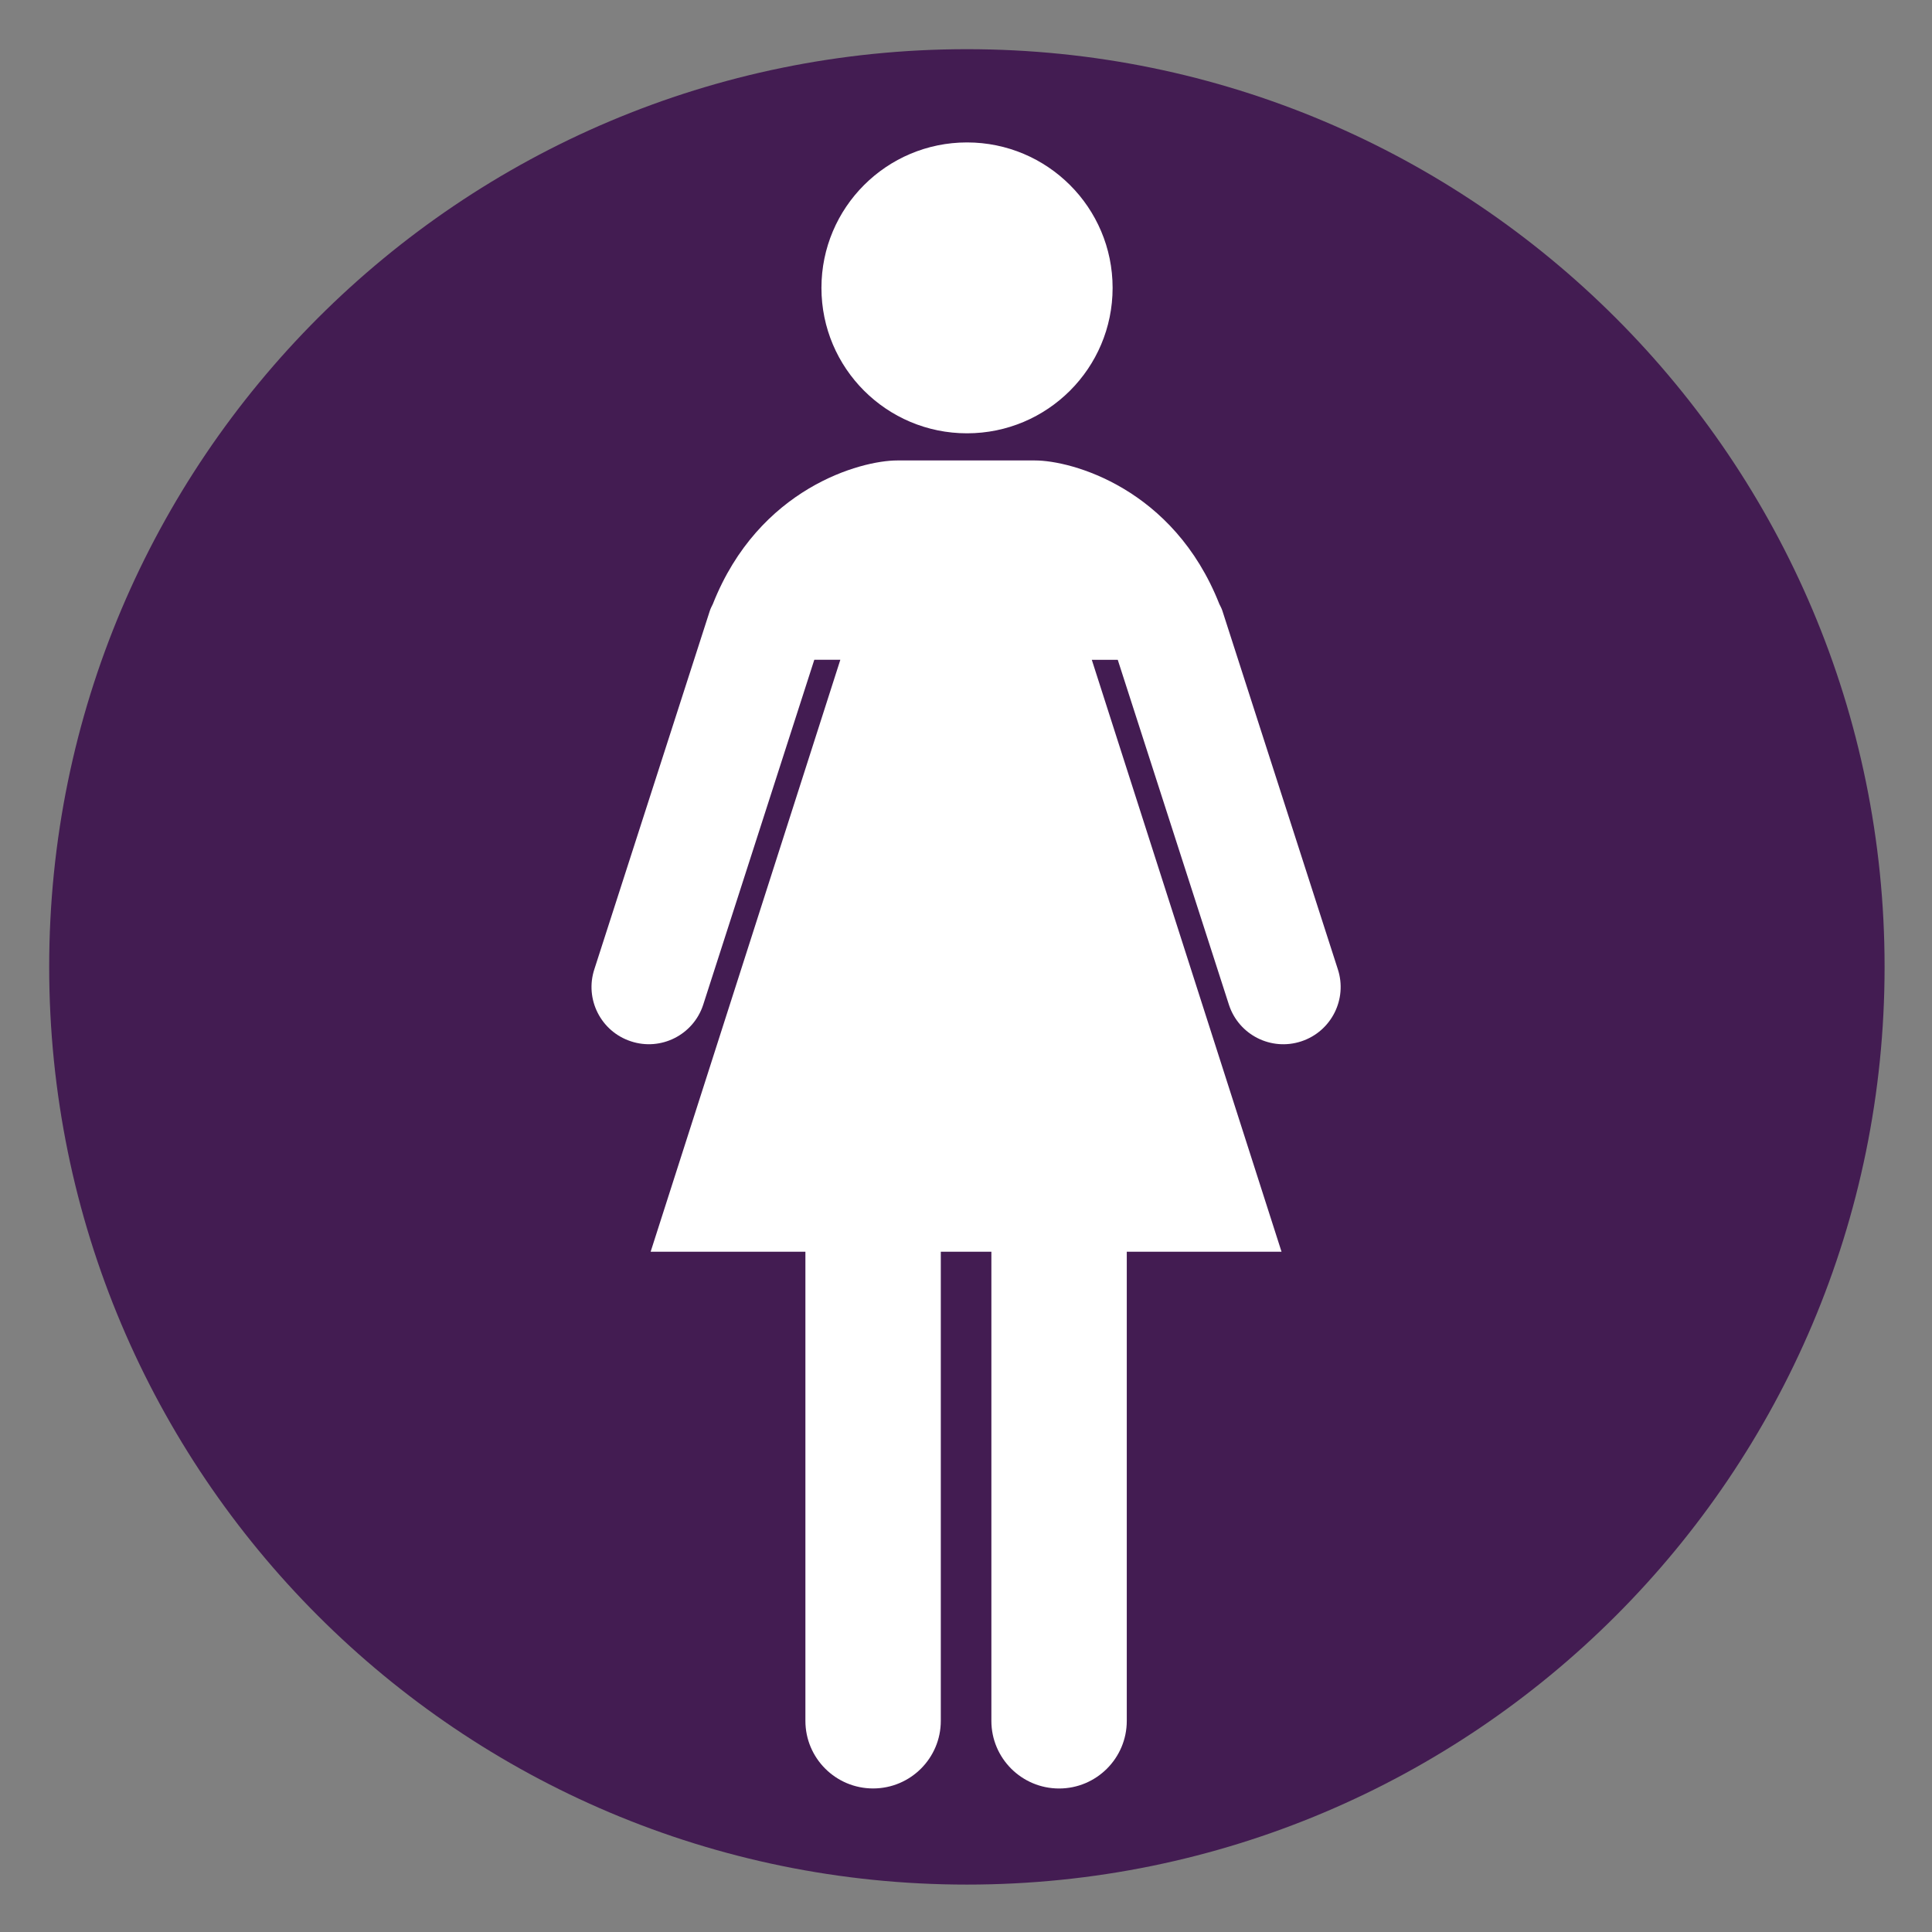
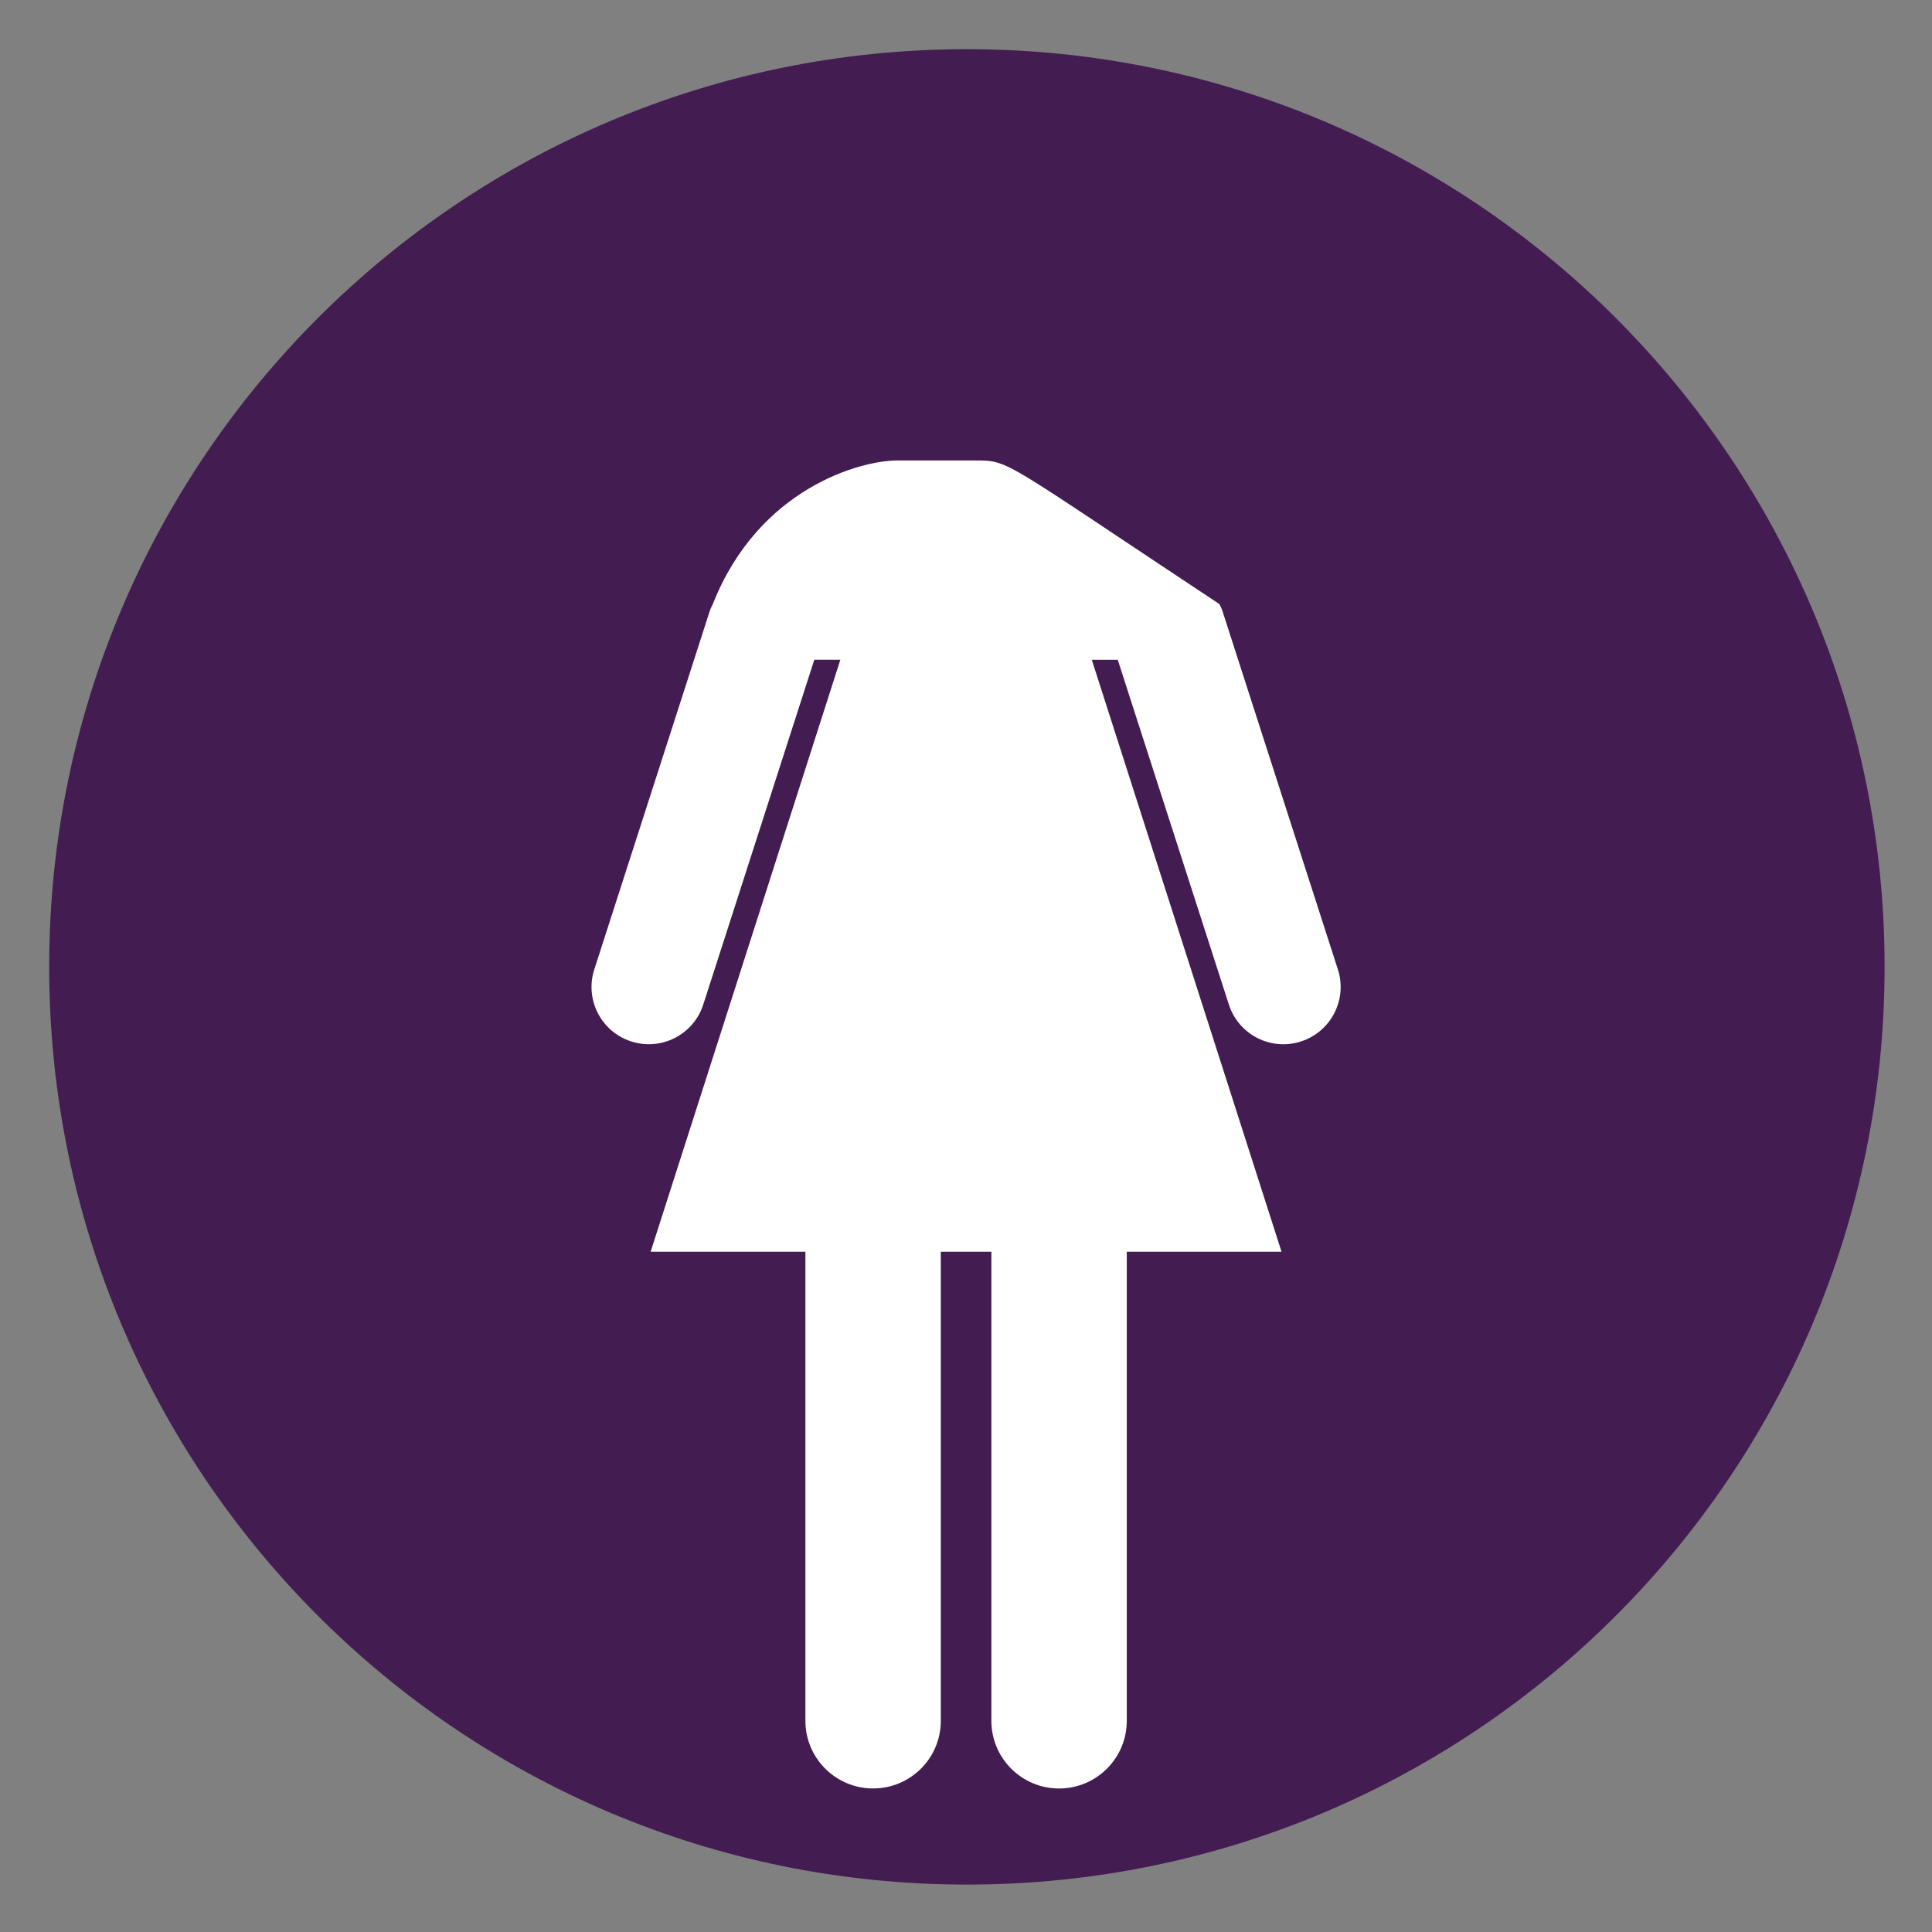
<svg xmlns="http://www.w3.org/2000/svg" width="500" viewBox="0 0 375 375" height="500" preserveAspectRatio="xMidYMid meet">
  <rect x="0" y="0" width="375" height="375" fill="#808080" stroke="none" />
  <defs>
    <clipPath id="id1">
      <path d="M 9.547 9.547 L 365.797 9.547 L 365.797 365.797 L 9.547 365.797 Z M 9.547 9.547 " clip-rule="nonzero" />
    </clipPath>
    <clipPath id="id2">
-       <path d="M 159 27.645 L 216 27.645 L 216 85 L 159 85 Z M 159 27.645 " clip-rule="nonzero" />
-     </clipPath>
+       </clipPath>
    <clipPath id="id3">
      <path d="M 114.766 89 L 260.266 89 L 260.266 347.145 L 114.766 347.145 Z M 114.766 89 " clip-rule="nonzero" />
    </clipPath>
  </defs>
  <g clip-path="url(#id1)">
    <path fill="#431c52" d="M 187.672 9.547 C 89.293 9.547 9.547 89.293 9.547 187.672 C 9.547 286.047 89.293 365.797 187.672 365.797 C 286.047 365.797 365.797 286.047 365.797 187.672 C 365.797 89.293 286.047 9.547 187.672 9.547 " fill-opacity="1" fill-rule="nonzero" />
  </g>
  <g clip-path="url(#id2)">
    <path fill="#ffffff" d="M 187.695 27.645 C 203.301 27.645 215.957 40.285 215.957 55.875 C 215.957 71.469 203.301 84.105 187.695 84.105 C 172.094 84.105 159.441 71.469 159.441 55.875 C 159.441 40.285 172.094 27.645 187.695 27.645 Z M 187.695 27.645 " fill-opacity="1" fill-rule="nonzero" />
  </g>
  <g clip-path="url(#id3)">
-     <path fill="#ffffff" d="M 259.66 188.094 L 237.266 118.559 C 237.121 118.086 236.879 117.672 236.672 117.242 C 227.77 94.691 207.914 89.375 200.902 89.375 C 194.551 89.375 195.996 89.375 189.383 89.375 C 187.895 89.375 186.676 89.375 185.641 89.375 C 179.039 89.375 180.484 89.375 174.137 89.375 C 167.121 89.375 147.27 94.684 138.363 117.242 C 138.152 117.672 137.93 118.086 137.777 118.559 L 115.375 188.094 C 113.449 193.914 116.613 200.203 122.453 202.117 C 128.277 204.051 134.562 200.879 136.48 195.055 L 158.055 128.062 L 163.109 128.062 L 126.289 242.957 L 156.328 242.957 L 156.328 334.012 C 156.328 341.262 162.215 347.137 169.465 347.137 C 176.723 347.137 182.609 341.262 182.609 334.012 L 182.609 242.965 L 192.426 242.965 L 192.426 334.02 C 192.426 341.262 198.305 347.145 205.57 347.145 C 212.82 347.145 218.707 341.262 218.707 334.02 L 218.707 242.965 L 248.746 242.965 L 211.918 128.07 L 216.957 128.07 L 238.547 195.059 C 240.465 200.879 246.738 204.051 252.578 202.125 C 258.418 200.203 261.582 193.914 259.66 188.094 Z M 259.66 188.094 " fill-opacity="1" fill-rule="nonzero" />
+     <path fill="#ffffff" d="M 259.66 188.094 L 237.266 118.559 C 237.121 118.086 236.879 117.672 236.672 117.242 C 194.551 89.375 195.996 89.375 189.383 89.375 C 187.895 89.375 186.676 89.375 185.641 89.375 C 179.039 89.375 180.484 89.375 174.137 89.375 C 167.121 89.375 147.27 94.684 138.363 117.242 C 138.152 117.672 137.93 118.086 137.777 118.559 L 115.375 188.094 C 113.449 193.914 116.613 200.203 122.453 202.117 C 128.277 204.051 134.562 200.879 136.48 195.055 L 158.055 128.062 L 163.109 128.062 L 126.289 242.957 L 156.328 242.957 L 156.328 334.012 C 156.328 341.262 162.215 347.137 169.465 347.137 C 176.723 347.137 182.609 341.262 182.609 334.012 L 182.609 242.965 L 192.426 242.965 L 192.426 334.02 C 192.426 341.262 198.305 347.145 205.57 347.145 C 212.82 347.145 218.707 341.262 218.707 334.02 L 218.707 242.965 L 248.746 242.965 L 211.918 128.07 L 216.957 128.07 L 238.547 195.059 C 240.465 200.879 246.738 204.051 252.578 202.125 C 258.418 200.203 261.582 193.914 259.66 188.094 Z M 259.66 188.094 " fill-opacity="1" fill-rule="nonzero" />
  </g>
</svg>